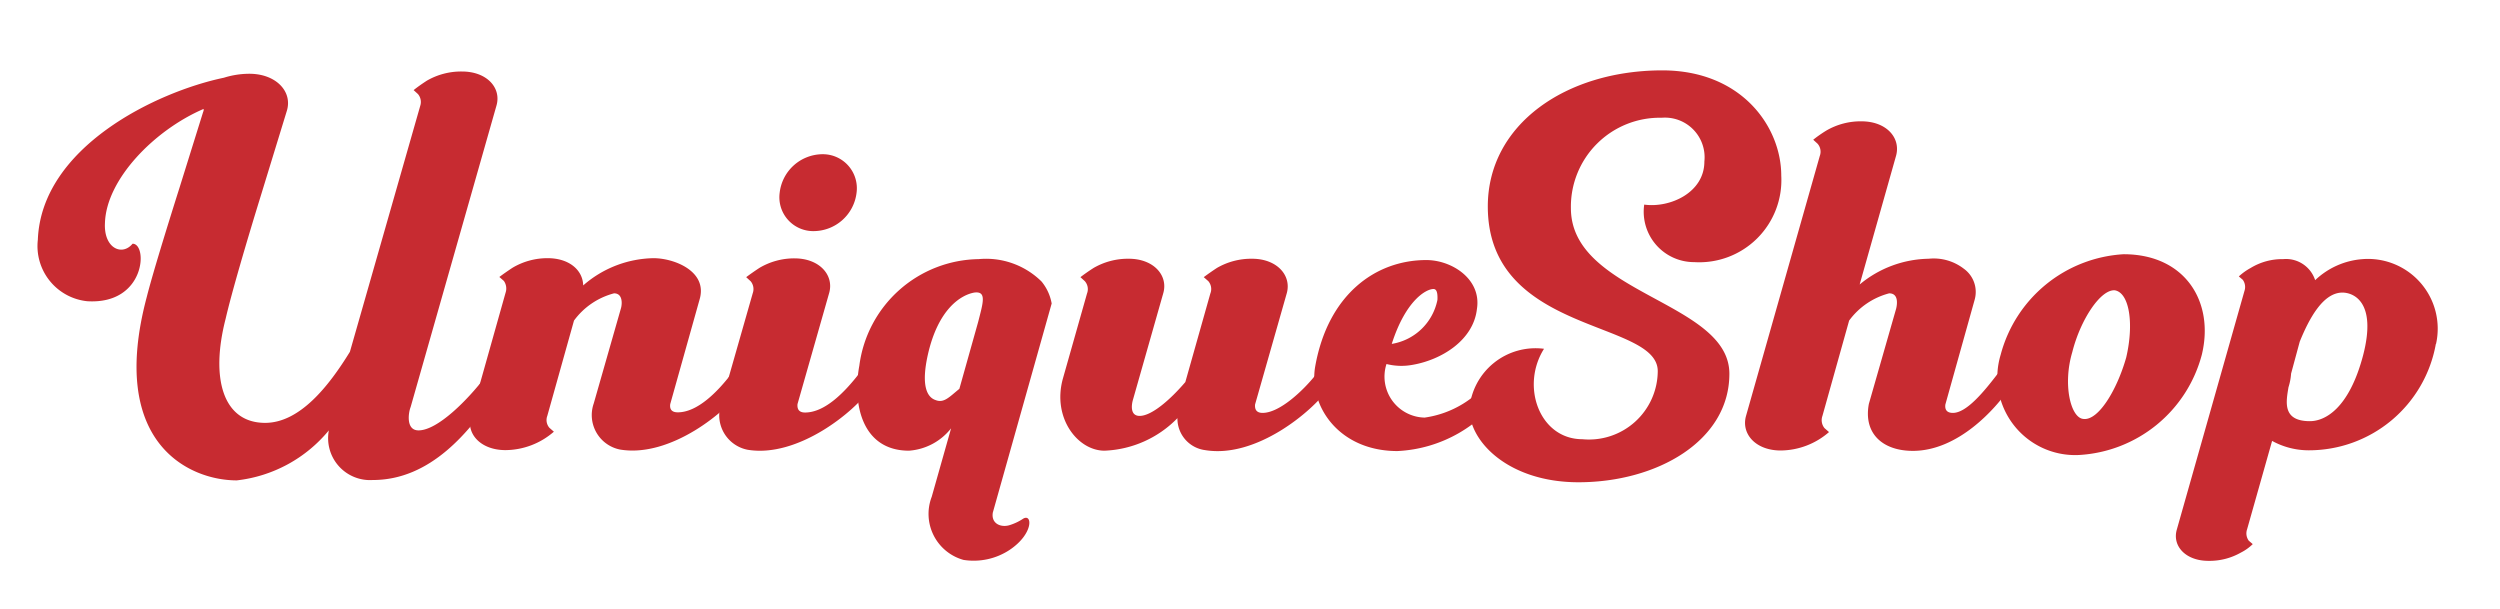
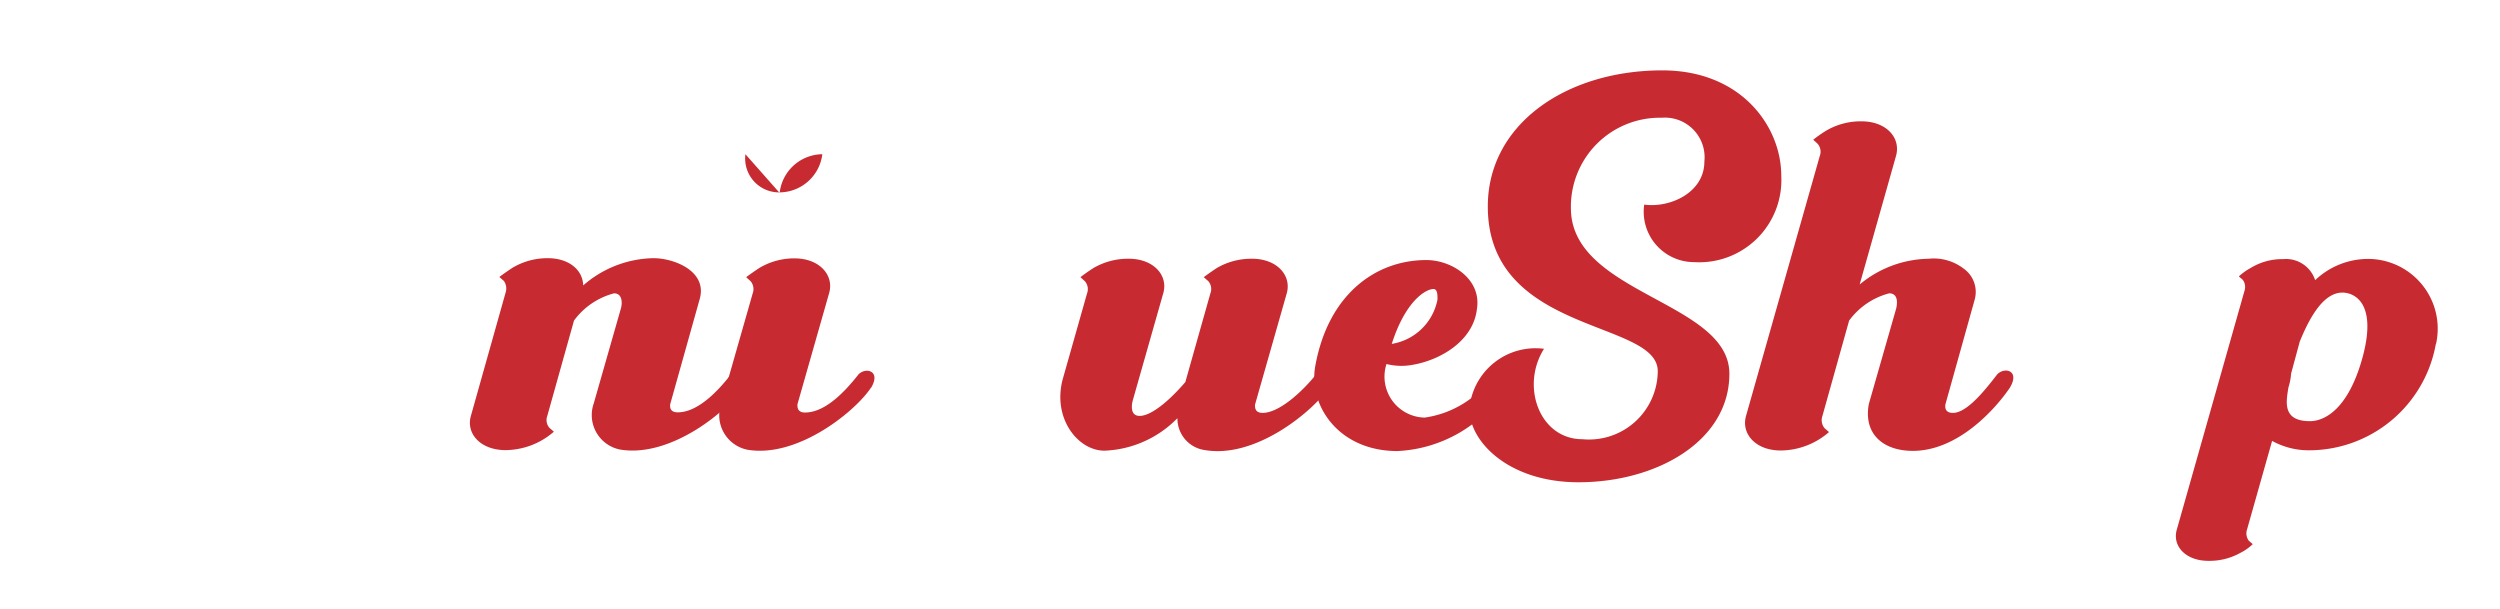
<svg xmlns="http://www.w3.org/2000/svg" width="218.362" height="53.189">
  <defs>
    <style>.a{fill:none;}.b{fill:#151515;}.c{fill:#c72b31;}.d{fill:#edb6b7;}.e{fill:#911b1f;}.f{fill:#ac2227;}.g{fill:#de9c25;}.h{fill:#eaa823;}.i{opacity:0.11;}.j{clip-path:url(#a);}.k{fill:#141414;}</style>
    <clipPath id="a">
      <rect class="a" height="9.16" id="svg_1" width="82.91" />
    </clipPath>
  </defs>
  <g class="layer">
    <title>Layer 1</title>
    <g id="svg_2" transform="translate(-297.94 -269.307)">
      <g id="svg_55" transform="translate(3.286 1.878) translate(-4.93 -3.052) matrix(1.642 0 0 1.642 -258.987 -188.222)">
-         <path class="c" d="m366.59,300.17c-1.42,2.17 -3.52,4.72 -6.58,4.72a2.23,2.23 0 0 1 -2.34,-2.64a7.42,7.42 0 0 1 -4.9,2.66c-2.53,0 -6.85,-1.98 -4.79,-9.74c0.3,-1.19 1.07,-3.69 1.75,-5.84l1.26,-4.04c0.02,-0.02 0.02,-0.07 0.02,-0.14c-2.61,1.12 -5.18,3.74 -5.25,6.07c-0.07,1.34 0.91,1.78 1.47,1.1c0.82,0 0.7,3.25 -2.41,3.06a2.95,2.95 0 0 1 -2.63,-3.27c0.19,-4.93 6.31,-7.87 9.9,-8.62a4.56,4.56 0 0 1 1.35,-0.21c1.43,0 2.32,0.96 1.99,1.99l-1.38,4.5c-0.75,2.43 -1.56,5.19 -1.87,6.54c-0.82,3.18 -0.14,5.54 2.1,5.54c1.85,0 3.39,-1.96 4.51,-3.78l3.74,-13.08a0.65,0.65 0 0 0 -0.12,-0.63l-0.23,-0.21c0.21,-0.17 0.44,-0.33 0.7,-0.5a3.64,3.64 0 0 1 1.87,-0.49c1.33,0 2.1,0.87 1.84,1.8l-4.57,16.05c-0.12,0.3 -0.26,1.24 0.42,1.24c1.03,0 2.64,-1.66 3.5,-2.78c0.37,-0.52 1.26,-0.24 0.65,0.7" id="svg_21" />
        <path class="c" d="m379.7,299.98c-0.82,1.24 -3.85,3.74 -6.54,3.29a1.87,1.87 0 0 1 -1.4,-2.45l1.45,-5.07c0.07,-0.25 0.09,-0.79 -0.37,-0.79a3.85,3.85 0 0 0 -2.13,1.45l-1.42,5.07a0.63,0.63 0 0 0 0.11,0.63l0.24,0.21a3.96,3.96 0 0 1 -2.57,0.98c-1.33,0 -2.1,-0.87 -1.85,-1.8l1.85,-6.57a0.7,0.7 0 0 0 -0.09,-0.63l-0.24,-0.21q0.32,-0.24 0.7,-0.49a3.63,3.63 0 0 1 1.87,-0.51c1.14,0 1.87,0.63 1.89,1.45a5.82,5.82 0 0 1 3.74,-1.45c1.1,0 2.9,0.7 2.45,2.2l-1.56,5.56c-0.03,0.21 0.02,0.44 0.4,0.44c1.07,0 2.15,-1.14 2.82,-2.01c0.38,-0.42 1.29,-0.25 0.66,0.7" id="svg_22" />
-         <path class="c" d="m386.5,299.99c-0.82,1.24 -3.88,3.74 -6.56,3.29a1.87,1.87 0 0 1 -1.4,-2.45l1.68,-5.88a0.65,0.65 0 0 0 -0.11,-0.63l-0.24,-0.22q0.32,-0.24 0.7,-0.49a3.63,3.63 0 0 1 1.87,-0.51c1.33,0 2.1,0.89 1.85,1.82l-1.69,5.93c-0.02,0.21 0.03,0.45 0.4,0.45c1.08,0 2.13,-1.12 2.83,-2.01c0.37,-0.42 1.24,-0.23 0.68,0.7m-4.86,-10.37a2.31,2.31 0 0 1 2.27,-2.06a1.81,1.81 0 0 1 1.82,2.06a2.31,2.31 0 0 1 -2.27,2.03a1.8,1.8 0 0 1 -1.82,-2.03" id="svg_23" />
-         <path class="c" d="m393.88,308.61a3.47,3.47 0 0 1 -2.45,0.53a2.54,2.54 0 0 1 -1.69,-3.36l1.03,-3.64a3.13,3.13 0 0 1 -2.24,1.19c-2.5,0 -3.02,-2.48 -2.64,-4.53a6.5,6.5 0 0 1 6.35,-5.66a4.2,4.2 0 0 1 3.34,1.19a2.53,2.53 0 0 1 0.54,1.17l-3.13,11.12c-0.1,0.59 0.42,0.8 0.86,0.68a2.73,2.73 0 0 0 0.75,-0.35c0.49,-0.3 0.58,0.79 -0.72,1.66m-2.67,-8.57l1,-3.56c0.26,-1.02 0.47,-1.65 -0.21,-1.56c-0.67,0.12 -1.91,0.82 -2.47,3.32c-0.35,1.58 -0.07,2.24 0.42,2.4c0.44,0.17 0.72,-0.16 1.26,-0.6" id="svg_24" />
+         <path class="c" d="m386.5,299.99c-0.82,1.24 -3.88,3.74 -6.56,3.29a1.87,1.87 0 0 1 -1.4,-2.45l1.68,-5.88a0.65,0.65 0 0 0 -0.11,-0.63l-0.24,-0.22q0.32,-0.24 0.7,-0.49a3.63,3.63 0 0 1 1.87,-0.51c1.33,0 2.1,0.89 1.85,1.82l-1.69,5.93c-0.02,0.21 0.03,0.45 0.4,0.45c1.08,0 2.13,-1.12 2.83,-2.01c0.37,-0.42 1.24,-0.23 0.68,0.7m-4.86,-10.37a2.31,2.31 0 0 1 2.27,-2.06a2.31,2.31 0 0 1 -2.27,2.03a1.8,1.8 0 0 1 -1.82,-2.03" id="svg_23" />
        <path class="c" d="m410.85,300.01c-0.87,1.24 -3.86,3.74 -6.57,3.29a1.69,1.69 0 0 1 -1.47,-1.7a5.72,5.72 0 0 1 -3.88,1.73c-1.42,0 -2.78,-1.73 -2.22,-3.81l1.29,-4.55a0.64,0.64 0 0 0 -0.12,-0.66l-0.23,-0.21q0.31,-0.24 0.7,-0.49a3.64,3.64 0 0 1 1.87,-0.49c1.33,0 2.1,0.89 1.84,1.82l-1.63,5.73c-0.07,0.28 -0.12,0.81 0.37,0.81c0.63,0 1.61,-0.84 2.43,-1.8l1.33,-4.71a0.64,0.64 0 0 0 -0.11,-0.66l-0.24,-0.21q0.32,-0.24 0.7,-0.49a3.64,3.64 0 0 1 1.87,-0.49c1.33,0 2.1,0.89 1.85,1.82l-1.69,5.93c-0.02,0.21 0.03,0.45 0.4,0.45c0.89,0 2.13,-1.15 2.83,-2.03c0.37,-0.49 1.24,-0.21 0.68,0.72" id="svg_25" />
        <path class="c" d="m420.23,300.08a7.24,7.24 0 0 1 -5.72,3.27c-3.13,0 -4.74,-2.43 -4.37,-4.51c0.68,-3.81 3.2,-5.65 5.91,-5.65c1.36,0 2.95,1.02 2.69,2.61c-0.19,1.66 -1.89,2.71 -3.46,2.97a3.25,3.25 0 0 1 -1.35,-0.05a2.18,2.18 0 0 0 2.03,2.85a5.33,5.33 0 0 0 3.62,-2.22c0.37,-0.42 1.28,-0.21 0.65,0.73m-6.02,-2.43a2.96,2.96 0 0 0 2.43,-2.34c0.02,-0.4 -0.05,-0.58 -0.21,-0.58c-0.38,0 -1.47,0.58 -2.22,2.92" id="svg_26" />
        <path class="c" d="m430.84,287.95a2.11,2.11 0 0 0 -2.27,-2.33a4.73,4.73 0 0 0 -4.83,4.81c0,4.58 8.43,4.95 8.43,8.81c0,3.57 -3.85,5.77 -8.03,5.77c-3.67,0 -5.8,-2.13 -5.8,-3.9a3.53,3.53 0 0 1 3.97,-3.2c-1.26,2 -0.23,4.81 2.04,4.81a3.66,3.66 0 0 0 4.01,-3.62c0,-2.74 -9.04,-1.94 -9.04,-8.76c0,-4.39 4.19,-7.24 9.28,-7.24c4.23,0 6.33,3.01 6.33,5.6a4.37,4.37 0 0 1 -4.63,4.6a2.68,2.68 0 0 1 -2.66,-3.06c1.36,0.19 3.2,-0.63 3.2,-2.29" id="svg_27" />
        <path class="c" d="m447.09,299.98c-0.77,1.14 -2.76,3.36 -5.16,3.36c-1.59,0 -2.64,-0.91 -2.34,-2.5l1.45,-5.06c0.07,-0.28 0.12,-0.82 -0.37,-0.82a3.85,3.85 0 0 0 -2.13,1.45l-1.42,5.07a0.67,0.67 0 0 0 0.11,0.65l0.24,0.21a3.96,3.96 0 0 1 -2.57,0.98c-1.33,0 -2.1,-0.88 -1.85,-1.82l3.93,-13.85a0.64,0.64 0 0 0 -0.12,-0.65l-0.23,-0.21q0.31,-0.25 0.7,-0.49a3.63,3.63 0 0 1 1.86,-0.49c1.34,0 2.1,0.88 1.85,1.82l-1.94,6.86a5.88,5.88 0 0 1 3.67,-1.37a2.62,2.62 0 0 1 1.87,0.53a1.52,1.52 0 0 1 0.58,1.64l-1.56,5.58c-0.03,0.21 0.02,0.45 0.4,0.45c0.74,0 1.68,-1.17 2.35,-2.04c0.38,-0.42 1.24,-0.23 0.68,0.7" id="svg_28" />
-         <path class="c" d="m457.3,298.23a7.18,7.18 0 0 1 -6.54,5.33a4.14,4.14 0 0 1 -4.16,-5.33a7.2,7.2 0 0 1 6.54,-5.35c3.29,0 4.84,2.55 4.16,5.35m-4.62,-3.43c-0.75,-0.07 -1.83,1.54 -2.27,3.29c-0.51,1.71 -0.09,3.48 0.58,3.55c0.8,0.12 1.8,-1.54 2.29,-3.27c0.42,-1.8 0.17,-3.43 -0.6,-3.57" id="svg_29" />
        <path class="c" d="m469.75,297.65a6.86,6.86 0 0 1 -6.77,5.66a4.04,4.04 0 0 1 -1.94,-0.5l-1.33,4.7a0.66,0.66 0 0 0 0.09,0.61l0.21,0.18a2.54,2.54 0 0 1 -0.63,0.45a3.37,3.37 0 0 1 -1.73,0.44c-1.21,0 -1.93,-0.79 -1.68,-1.66l3.6,-12.7a0.65,0.65 0 0 0 -0.09,-0.59l-0.21,-0.18a3.16,3.16 0 0 1 0.63,-0.45a3.23,3.23 0 0 1 1.73,-0.47a1.63,1.63 0 0 1 1.7,1.12a4.09,4.09 0 0 1 2.53,-1.12a3.71,3.71 0 0 1 3.9,4.51m-4.98,-2.73c-1.03,0 -1.77,1.38 -2.27,2.61l-0.46,1.7a3.13,3.13 0 0 1 -0.14,0.73c-0.12,0.75 -0.35,1.8 1.14,1.8c0.8,0 2.08,-0.66 2.83,-3.5c0.75,-2.88 -0.54,-3.34 -1.1,-3.34" id="svg_30" />
      </g>
    </g>
  </g>
</svg>